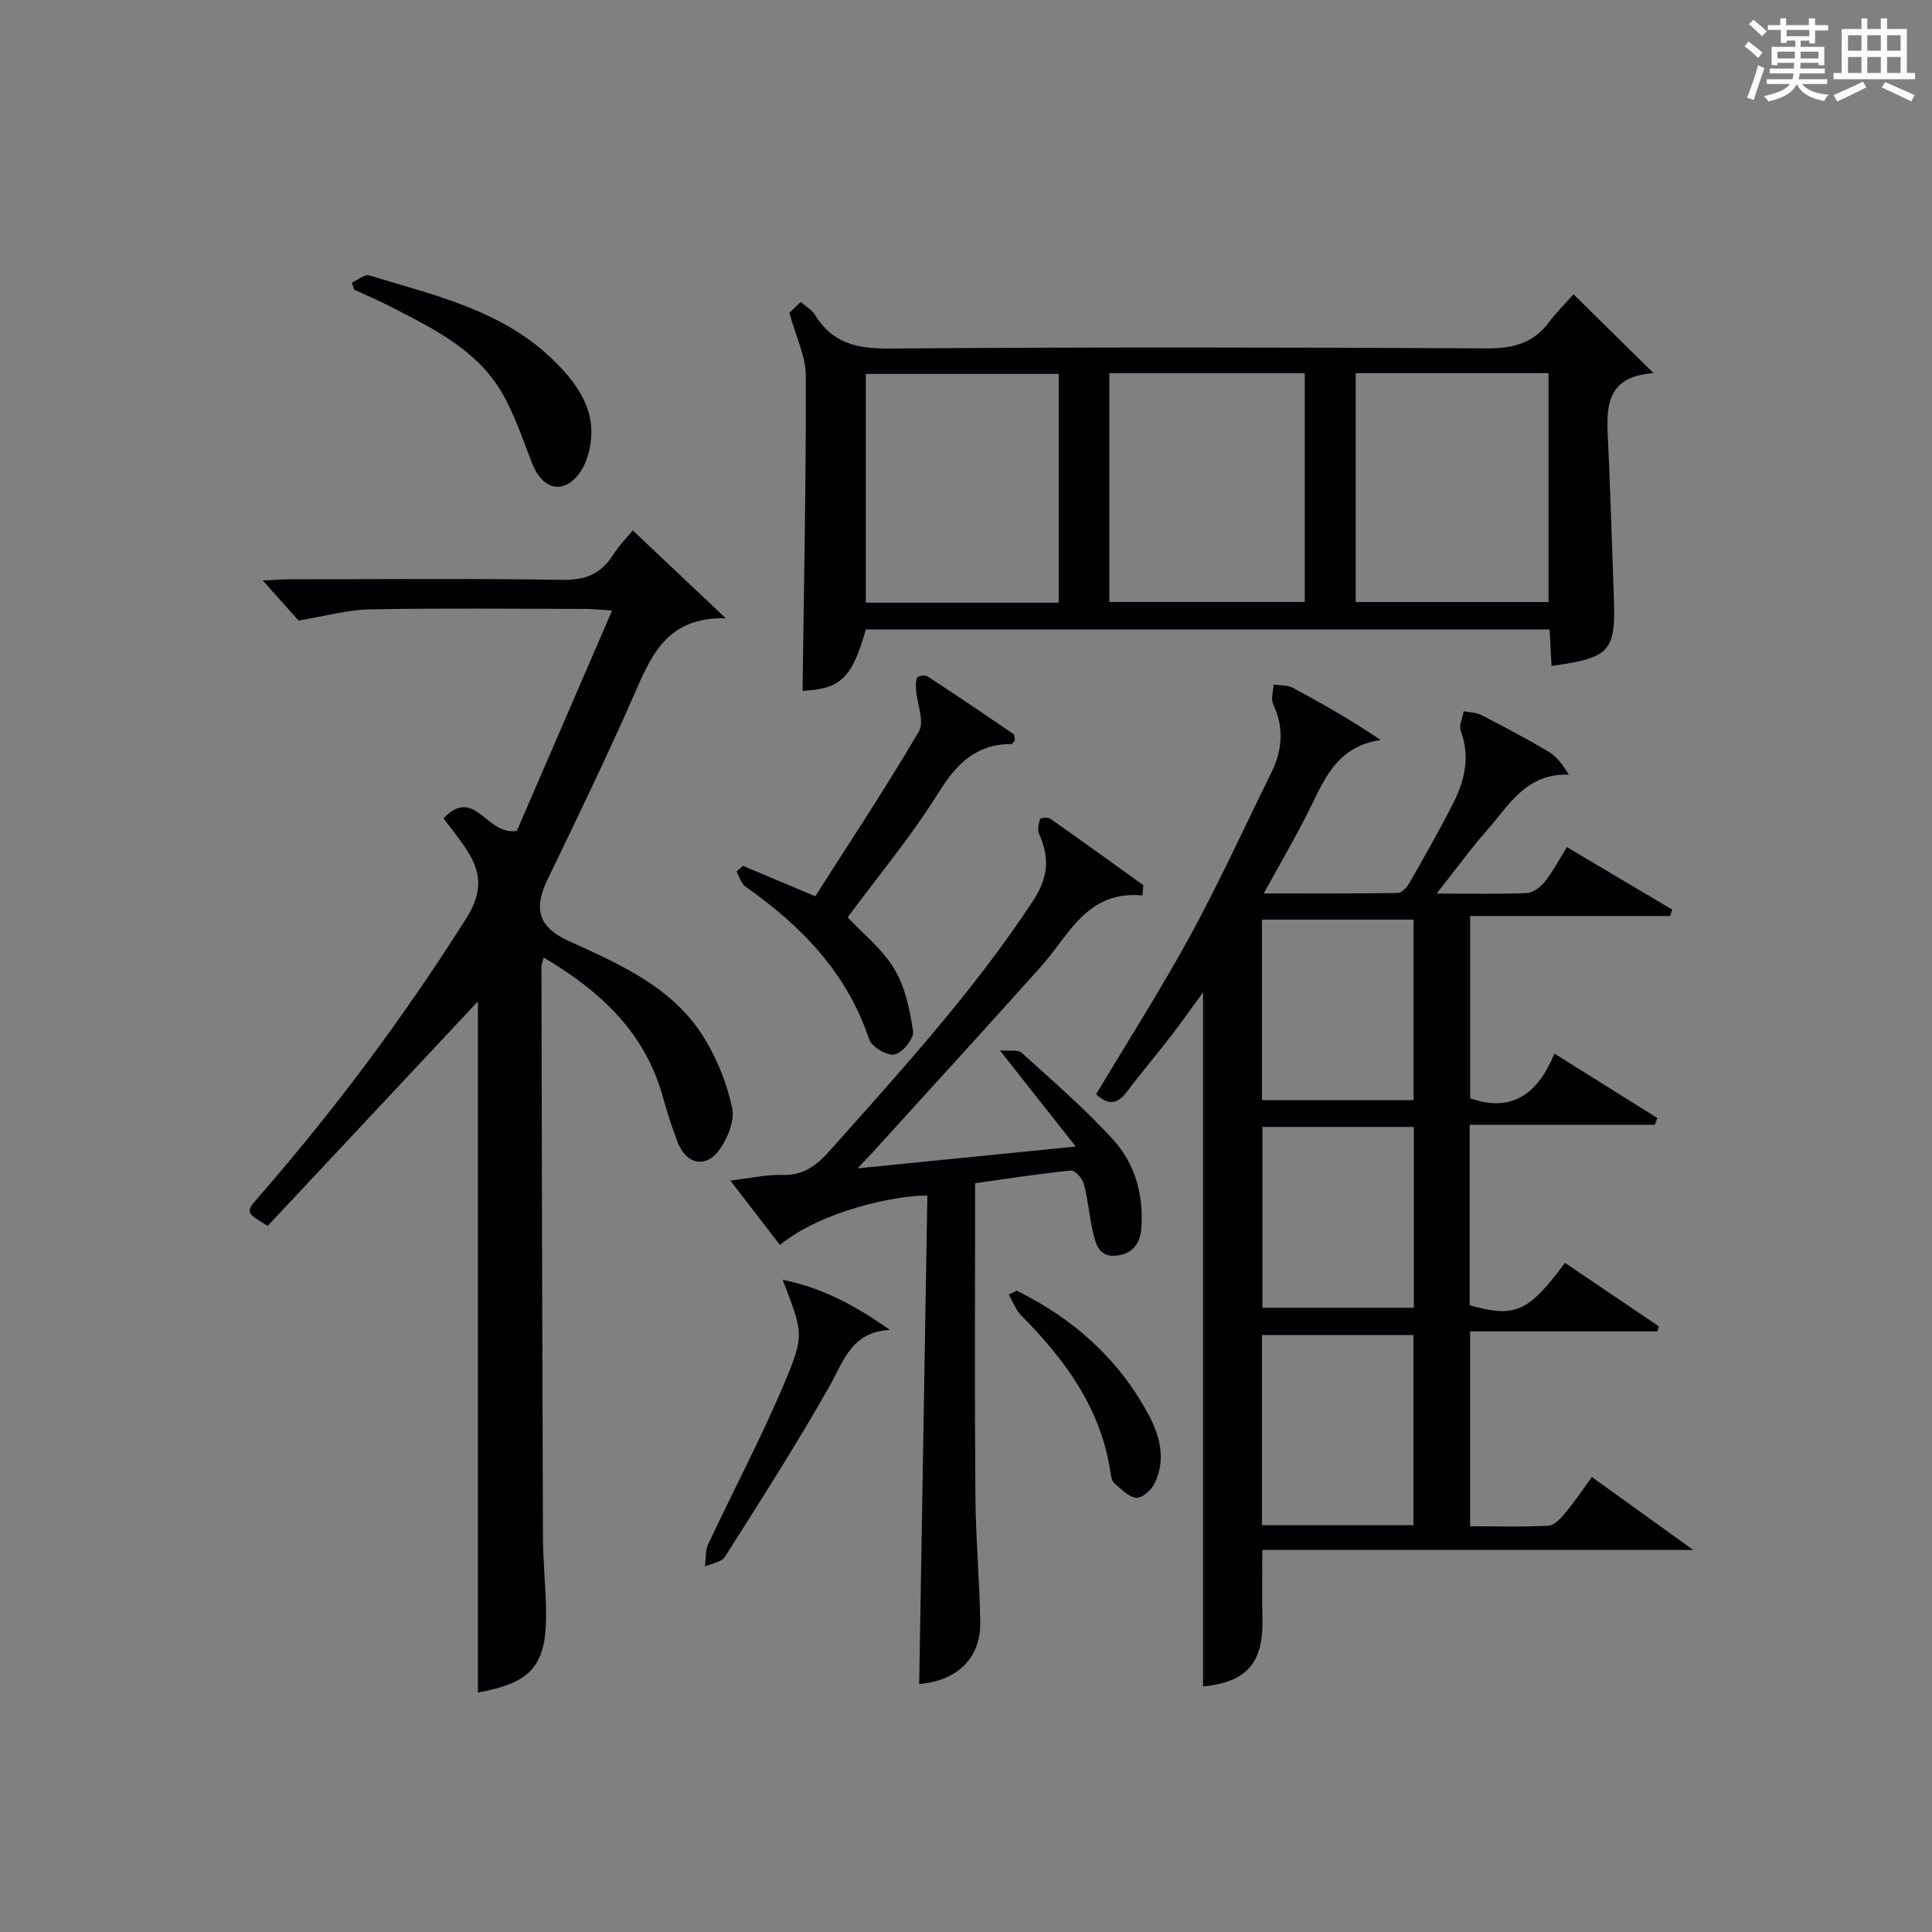
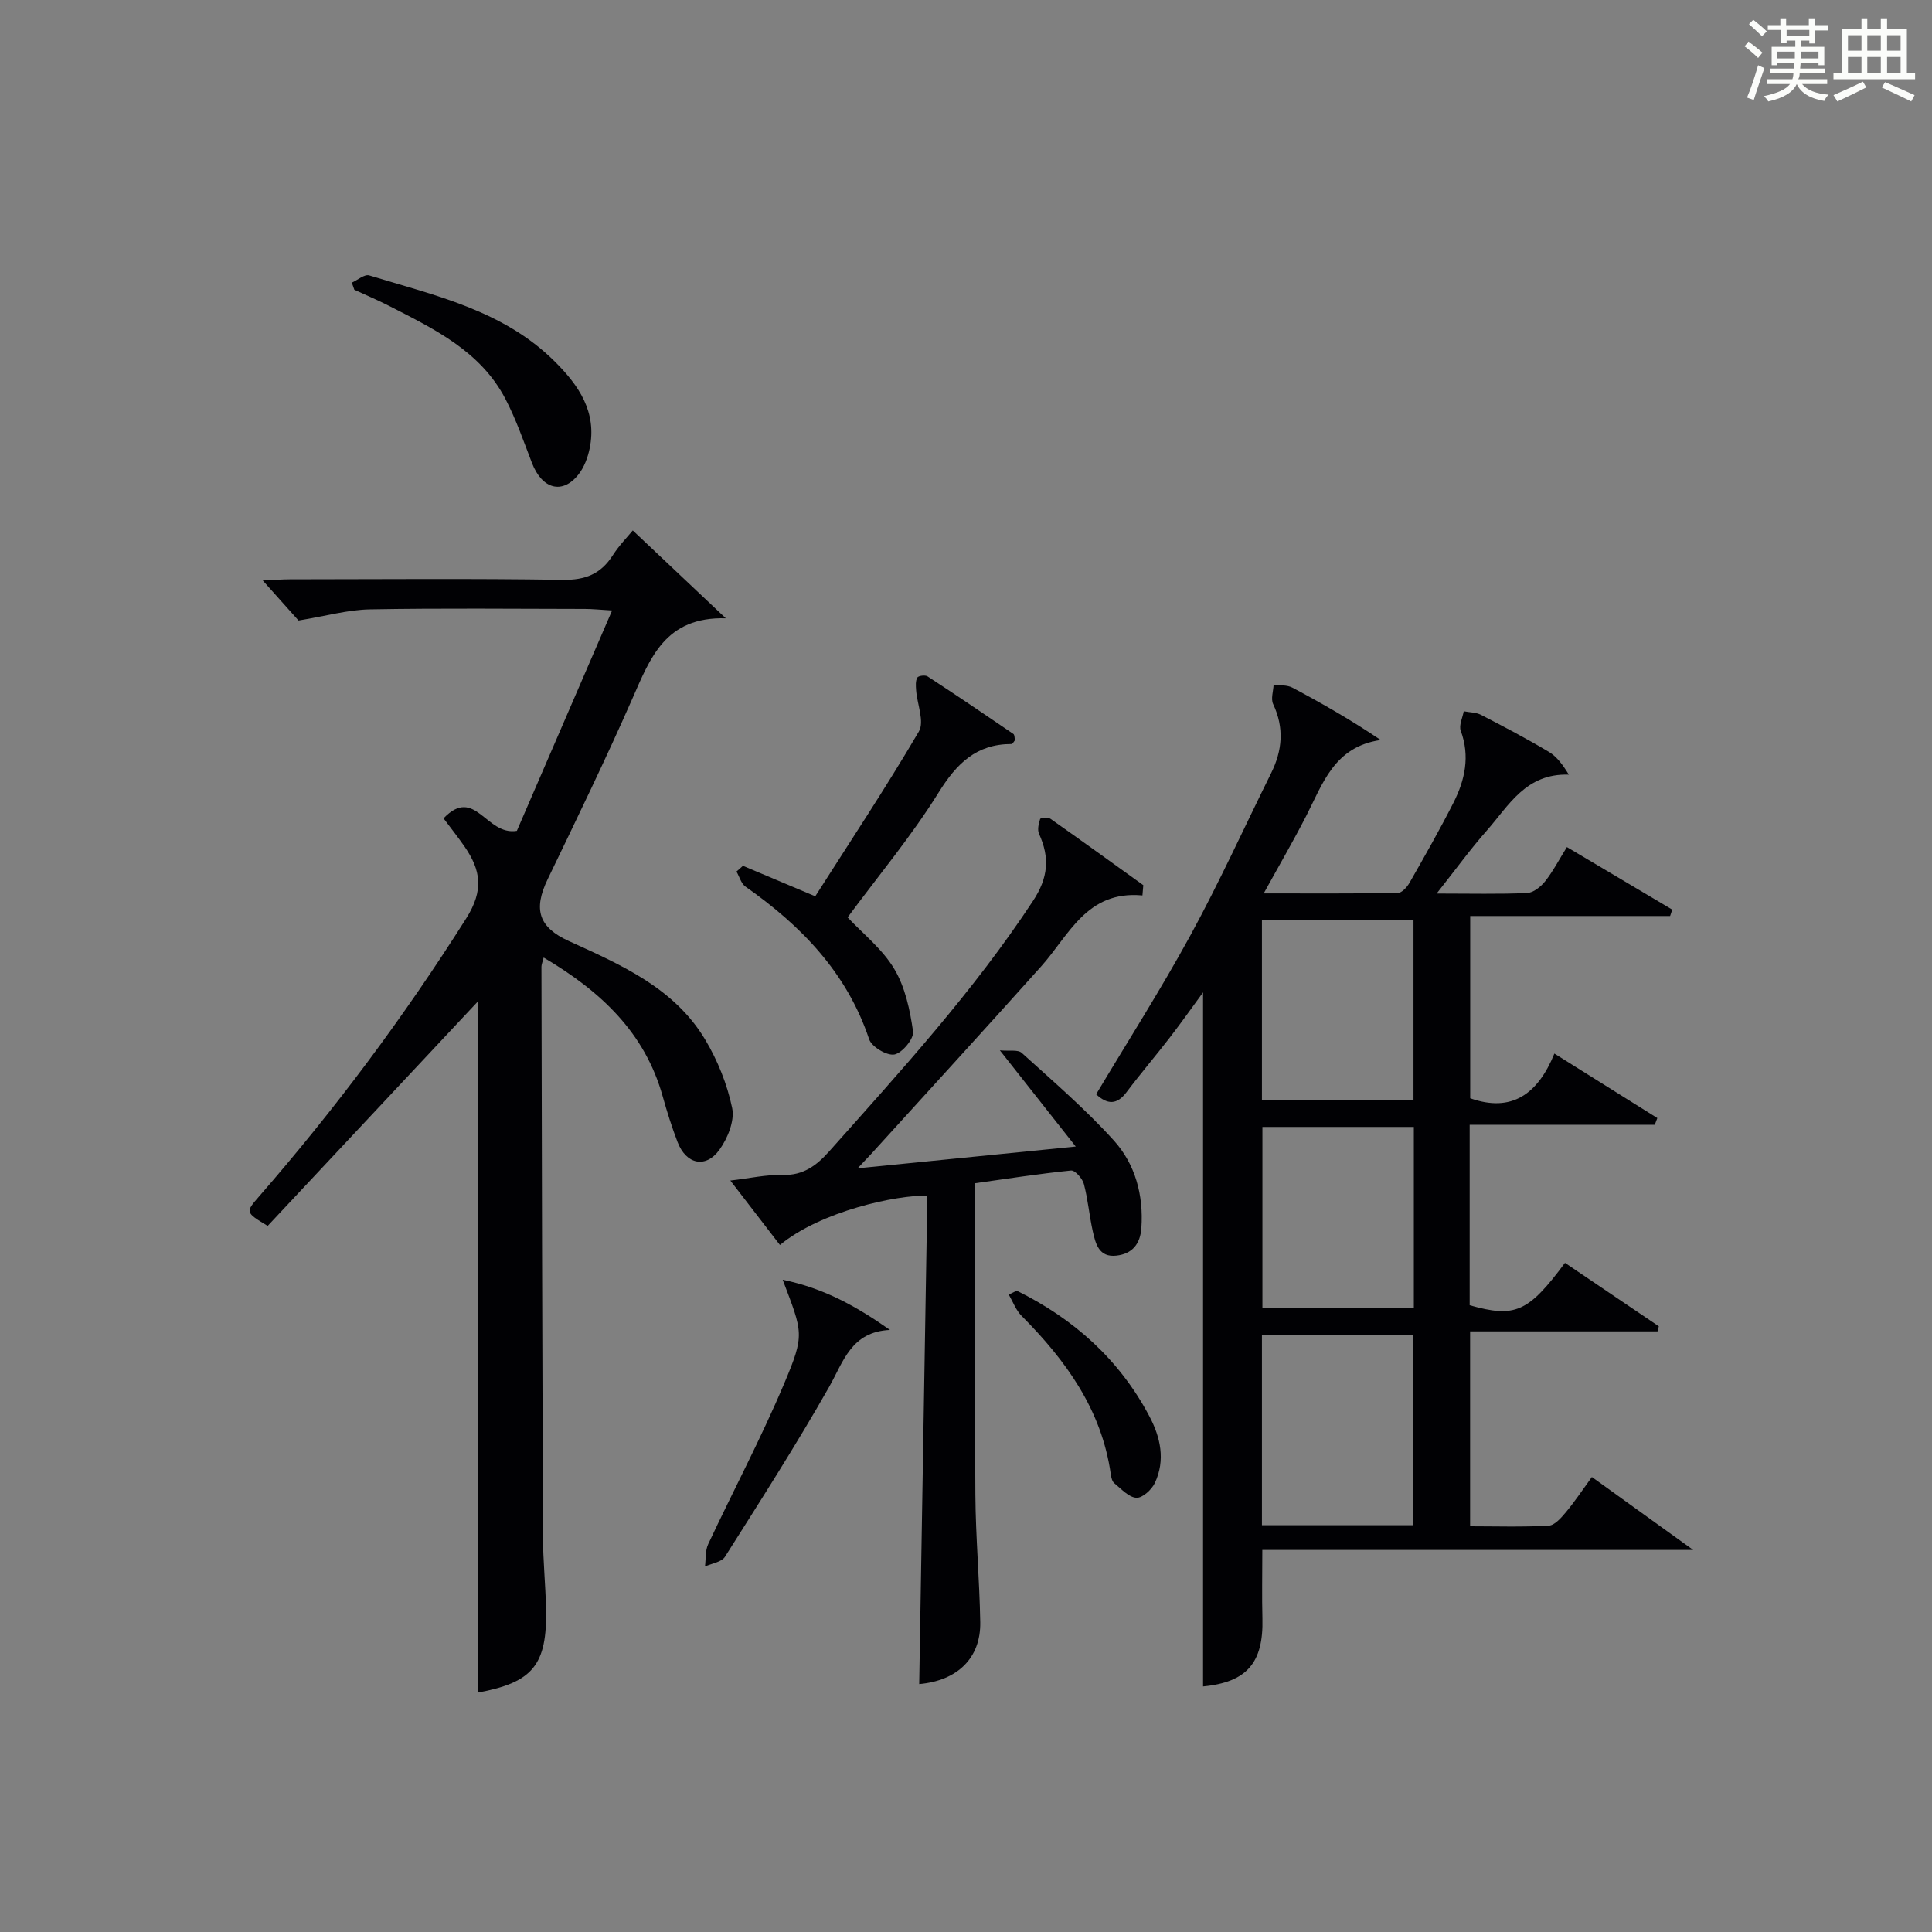
<svg xmlns="http://www.w3.org/2000/svg" version="1.1" id="漢_ZDIC_典" x="0px" y="0px" viewBox="0 0 400 400" style="enable-background:new 0 0 400 400;" xml:space="preserve">
  <rect x="0" y="0" width="400" height="400" fill="#808080" stroke="none" />
  <style type="text/css">
	.st1{fill:#010104;}
	.st0{fill:#fbfcfa;}
</style>
  <g>
    <path class="st0" d="M361.2,9.6l0.8-1c0.9,0.7,1.9,1.4,2.9,2.3L364,12C363,11,362,10.2,361.2,9.6z M361.7,20.2   c0.9-2.1,1.6-4.3,2.3-6.7c0.4,0.2,0.8,0.4,1.3,0.6c-0.7,2.1-1.5,4.3-2.2,6.6L361.7,20.2z M362.1,5l0.9-0.9c1,0.8,2,1.6,2.8,2.4   l-1,1C363.9,6.6,363,5.8,362.1,5z M374.6,3.8h1.2v1.4h2.7v1.1h-2.7v2.7h-1.2V8.4h-1.8v1.3h4.9v3.8h-1.2v-0.5h-3.7   c0,0.4-0.1,0.9-0.1,1.2h5.1v1h-5.2c0,0.5-0.1,0.9-0.3,1.2h6v1h-5.2c1.1,1.3,2.9,2,5.5,2.2c-0.4,0.4-0.7,0.8-0.9,1.3   c-2.9-0.5-4.8-1.6-5.7-3.5H372c-0.8,1.7-2.7,2.9-5.9,3.6c-0.2-0.4-0.6-0.8-0.9-1.1c2.8-0.6,4.6-1.4,5.4-2.5h-4.8v-1h5.3   c0.1-0.3,0.2-0.7,0.2-1.2h-4.9v-1h5c0-0.4,0-0.8,0.1-1.2H368v0.5h-1.2V9.7h4.9V8.4h-1.8v0.5h-1.2V6.2H366V5.2h2.6V3.8h1.2v1.4h4.7   V3.8z M368,12.1h3.6c0-0.4,0-0.9,0-1.4H368V12.1z M369.9,7.5h4.7V6.2h-4.7V7.5z M376.5,10.7h-3.7c0,0.5,0,1,0,1.4h3.7V10.7z" />
    <path class="st0" d="M385.3,3.8h1.3V6h2.8V3.8h1.3V6h4.1v9.1h1.7v1.3h-16.9v-1.3h1.7V6h4.1V3.8z M385.7,16.9l0.7,1.2   c-1.8,0.9-3.8,1.9-6,2.9c-0.2-0.4-0.5-0.8-0.8-1.3C381.9,18.7,383.9,17.8,385.7,16.9z M382.6,10.5h2.8V7.3h-2.8V10.5z M382.6,15.1   h2.8v-3.3h-2.8V15.1z M386.6,10.5h2.8V7.3h-2.8V10.5z M386.6,15.1h2.8v-3.3h-2.8V15.1z M390.3,17c2.1,0.9,4.1,1.8,6.1,2.7l-0.7,1.3   c-2.2-1.1-4.2-2-6.1-2.9L390.3,17z M393.5,7.3h-2.8v3.2h2.8V7.3z M390.7,15.1h2.8v-3.3h-2.8V15.1z" />
    <path class="st1" d="M297.44,185c7.15,0,12.95,0.15,18.73-0.11c1.3-0.06,2.84-1.3,3.73-2.42c1.63-2.05,2.85-4.43,4.51-7.09   c7.47,4.43,14.64,8.69,21.81,12.95c-0.15,0.44-0.3,0.88-0.44,1.32c-13.67,0-27.33,0-41.39,0c0,12.92,0,25.3,0,37.73   c8.59,3.04,14.01-0.86,17.43-9.25c7.53,4.72,14.42,9.04,21.31,13.35c-0.18,0.46-0.35,0.93-0.53,1.39c-12.68,0-25.36,0-38.32,0   c0,12.8,0,25.07,0,37.37c9.38,2.64,12.11,1.5,19.73-8.78c6.45,4.36,12.94,8.75,19.43,13.14c-0.09,0.35-0.18,0.7-0.27,1.05   c-12.81,0-25.62,0-38.8,0c0,13.64,0,26.69,0,40.35c5.41,0,10.85,0.18,16.27-0.13c1.26-0.07,2.62-1.66,3.59-2.82   c1.81-2.16,3.37-4.53,5.35-7.25c6.7,4.82,13.32,9.59,20.98,15.1c-30.46,0-59.67,0-89.21,0c0,5.02-0.1,9.62,0.02,14.21   c0.24,9.22-3.3,13.18-12.29,14.05c0-47.84,0-95.73,0-143.7c-2.12,2.89-4.42,6.16-6.86,9.32c-2.94,3.82-6.09,7.49-8.98,11.34   c-1.99,2.65-3.94,2.61-6.3,0.44c6.57-11,13.46-21.79,19.58-33.01c5.96-10.93,11.11-22.29,16.64-33.45   c2.35-4.73,2.75-9.41,0.43-14.33c-0.51-1.09,0.04-2.67,0.1-4.03c1.31,0.19,2.81,0.05,3.91,0.64c6.09,3.24,12.09,6.67,18.26,10.83   c-9.64,1.38-11.99,9.04-15.44,15.75c-2.64,5.15-5.56,10.16-8.78,16.01c9.67,0,18.71,0.06,27.76-0.09c0.83-0.01,1.9-1.19,2.41-2.08   c3.13-5.49,6.26-10.98,9.12-16.62c2.38-4.7,3.45-9.62,1.5-14.89c-0.41-1.12,0.38-2.68,0.62-4.03c1.21,0.24,2.56,0.21,3.61,0.76   c4.73,2.44,9.45,4.92,14.02,7.65c1.66,0.99,2.9,2.71,4.13,4.71c-8.91-0.3-12.43,6.41-16.94,11.53   C304.48,175.73,301.47,179.91,297.44,185z M292.64,315.78c0-13.46,0-26.49,0-39.38c-10.74,0-21.11,0-31.37,0   c0,13.33,0,26.25,0,39.38C271.79,315.78,282.05,315.78,292.64,315.78z M292.65,227.78c0-12.77,0-25.14,0-37.38   c-10.73,0-21.11,0-31.38,0c0,12.65,0,24.91,0,37.38C271.78,227.78,282.04,227.78,292.65,227.78z M292.72,270.76   c0-12.85,0-25.1,0-37.44c-10.65,0-21.03,0-31.35,0c0,12.7,0,25.07,0,37.44C271.99,270.76,282.24,270.76,292.72,270.76z" />
    <path class="st1" d="M112.56,198.25c-0.25,1-0.46,1.45-0.46,1.9c0.08,39.32,0.16,78.63,0.31,117.95c0.02,4.98,0.53,9.96,0.64,14.94   c0.26,11.74-2.78,15.29-14.1,17.39c0-48.08,0-96.29,0-143.1c-13.93,14.87-28.82,30.78-43.53,46.48c-4.62-2.8-4.64-2.82-1.77-6.11   c15.76-18.1,30.05-37.25,42.89-57.58c3.67-5.81,3-9.97-0.34-14.82c-1.32-1.91-2.77-3.73-4.37-5.87c6.53-6.8,8.77,3.65,15.18,2.59   c6.11-14.13,12.76-29.54,19.72-45.63c-2.52-0.15-4.08-0.32-5.64-0.32c-14.83-0.02-29.66-0.18-44.48,0.09   c-4.57,0.08-9.12,1.38-14.8,2.31c-1.58-1.77-4.18-4.68-7.41-8.29c2.47-0.11,4.05-0.24,5.62-0.24c18.83-0.01,37.66-0.19,56.48,0.11   c4.7,0.07,7.89-1.21,10.37-5.08c1.33-2.08,3.1-3.87,4.14-5.15c6.15,5.81,12.17,11.49,19.26,18.19c-12.53-0.34-15.63,8.2-19.33,16.6   c-5.54,12.6-11.56,25-17.54,37.4c-3.05,6.32-1.85,9.99,4.36,12.82c10.77,4.91,21.81,9.67,28.23,20.39c2.59,4.33,4.58,9.28,5.6,14.2   c0.54,2.62-0.93,6.25-2.63,8.61c-2.84,3.95-6.9,3.04-8.67-1.56c-1.19-3.09-2.18-6.27-3.08-9.46   C133.53,213.8,124.4,205.24,112.56,198.25z" />
-     <path class="st1" d="M179.26,130.32c-2.87,10.14-5.24,12.31-13.1,12.72c0.28-21.7,0.73-43.45,0.68-65.2c-0.01-4.06-2.05-8.12-3.41-13.09   c0.08-0.07,1.1-1.04,2.37-2.23c1.11,0.99,2.33,1.66,2.96,2.7c3.52,5.77,8.56,6.99,15.15,6.94c41.3-0.31,82.61-0.26,123.91-0.03   c5.43,0.03,9.63-1.05,12.91-5.45c1.58-2.13,3.51-4.01,5.06-5.75c5.63,5.55,10.79,10.64,16.55,16.32   c-10.65,0.76-9.69,8.11-9.36,15.25c0.47,10.3,0.75,20.6,1.14,30.9c0.43,11.5-0.65,12.76-12.89,14.48c-0.13-2.43-0.26-4.83-0.4-7.55   C273.68,130.32,226.62,130.32,179.26,130.32z M229.68,124.63c13.78,0,27.15,0,40.46,0c0-16.05,0-31.72,0-47.36   c-13.7,0-26.95,0-40.46,0C229.68,93.11,229.68,108.69,229.68,124.63z M219.19,124.78c0-16.11,0-31.81,0-47.37   c-13.61,0-26.82,0-39.93,0c0,15.99,0,31.57,0,47.37C192.62,124.78,205.71,124.78,219.19,124.78z M280.68,124.65   c13.62,0,26.84,0,39.93,0c0-16.06,0-31.76,0-47.39c-13.48,0-26.57,0-39.93,0C280.68,93.09,280.68,108.67,280.68,124.65z" />
    <path class="st1" d="M236.53,185.39c-11.54-1.07-15.16,8.2-20.97,14.69c-11.65,13.01-23.45,25.9-35.19,38.83c-0.64,0.7-1.3,1.38-2.81,2.98   c15.18-1.52,29.21-2.92,45.16-4.51c-5.55-7.04-10.28-13.03-15.71-19.92c1.96,0.19,3.74-0.19,4.52,0.52   c6.51,5.9,13.22,11.66,19.09,18.16c4.43,4.91,6.16,11.3,5.69,18.1c-0.23,3.31-1.88,5.34-5.14,5.72c-3.66,0.43-4.34-2.46-4.93-5.07   c-0.72-3.23-0.99-6.58-1.84-9.77c-0.3-1.13-1.83-2.86-2.65-2.78c-6.72,0.68-13.4,1.73-19.86,2.63c0,21.91-0.11,43.2,0.05,64.49   c0.06,8.8,0.86,17.6,1.01,26.41c0.12,7.44-4.76,12.1-12.64,12.8c0.56-33.7,1.13-67.41,1.69-101.12   c-6.37-0.16-22.04,3.2-30.52,10.21c-3.31-4.29-6.6-8.58-10.27-13.34c4.04-0.47,7.43-1.25,10.81-1.16c4.3,0.12,7.02-1.93,9.68-4.91   c14.82-16.65,29.85-33.1,42.17-51.82c3.18-4.83,3.49-8.98,1.25-13.9c-0.38-0.84-0.08-2.1,0.23-3.07c0.07-0.24,1.62-0.4,2.12-0.05   c6.45,4.53,12.84,9.16,19.24,13.76C236.64,183.97,236.59,184.68,236.53,185.39z" />
    <path class="st1" d="M153.82,179.26c4.55,1.92,9.11,3.84,14.97,6.31c7.1-11.15,14.6-22.44,21.45-34.12c1.2-2.04-0.36-5.67-0.57-8.57   c-0.06-0.87-0.15-1.9,0.25-2.59c0.22-0.39,1.63-0.57,2.12-0.25c5.97,3.89,11.87,7.89,17.76,11.91c0.29,0.2,0.24,0.9,0.33,1.31   c-0.28,0.33-0.49,0.78-0.69,0.78c-7.29,0-11.36,4.01-15.11,10.04c-5.59,9-12.45,17.21-18.84,25.85c3.13,3.35,7.19,6.54,9.66,10.68   c2.26,3.78,3.26,8.51,3.89,12.95c0.21,1.48-2.24,4.44-3.85,4.76c-1.55,0.3-4.72-1.58-5.24-3.15   c-4.61-13.79-14.05-23.49-25.59-31.59c-0.91-0.64-1.26-2.06-1.88-3.13C152.92,180.05,153.37,179.66,153.82,179.26z" />
    <path class="st1" d="M72.84,58.52c1.21-0.54,2.64-1.8,3.6-1.5c13.59,4.15,27.72,7.22,38.36,17.77c5.03,4.99,8.84,10.5,7.28,18.07   c-0.39,1.88-1.14,3.89-2.31,5.37c-3.32,4.22-7.55,3.05-9.64-2.39c-1.72-4.47-3.29-9.04-5.5-13.27   c-5.16-9.88-14.75-14.46-24.08-19.24c-2.35-1.2-4.79-2.23-7.19-3.34C73.19,59.5,73.01,59.01,72.84,58.52z" />
    <path class="st1" d="M162.05,264.96c8.6,1.77,15.28,5.53,22.21,10.39c-8.03,0.38-9.6,6.49-12.6,11.8c-6.78,11.95-14.21,23.54-21.56,35.16   c-0.7,1.11-2.73,1.37-4.14,2.02c0.2-1.55,0.03-3.27,0.66-4.62c5.2-11.1,10.97-21.96,15.73-33.24   C166.68,276.2,166.22,276.01,162.05,264.96z" />
    <path class="st1" d="M210.5,267.22c11.81,5.83,21.23,14.23,27.44,25.95c2.34,4.41,3.38,9.13,1.16,13.86c-0.66,1.4-2.59,3.16-3.83,3.07   c-1.59-0.11-3.13-1.84-4.57-3.02c-0.44-0.36-0.63-1.18-0.72-1.82c-1.87-13.36-9.28-23.58-18.48-32.83   c-1.17-1.18-1.78-2.91-2.65-4.39C209.4,267.77,209.95,267.5,210.5,267.22z" />
  </g>
</svg>